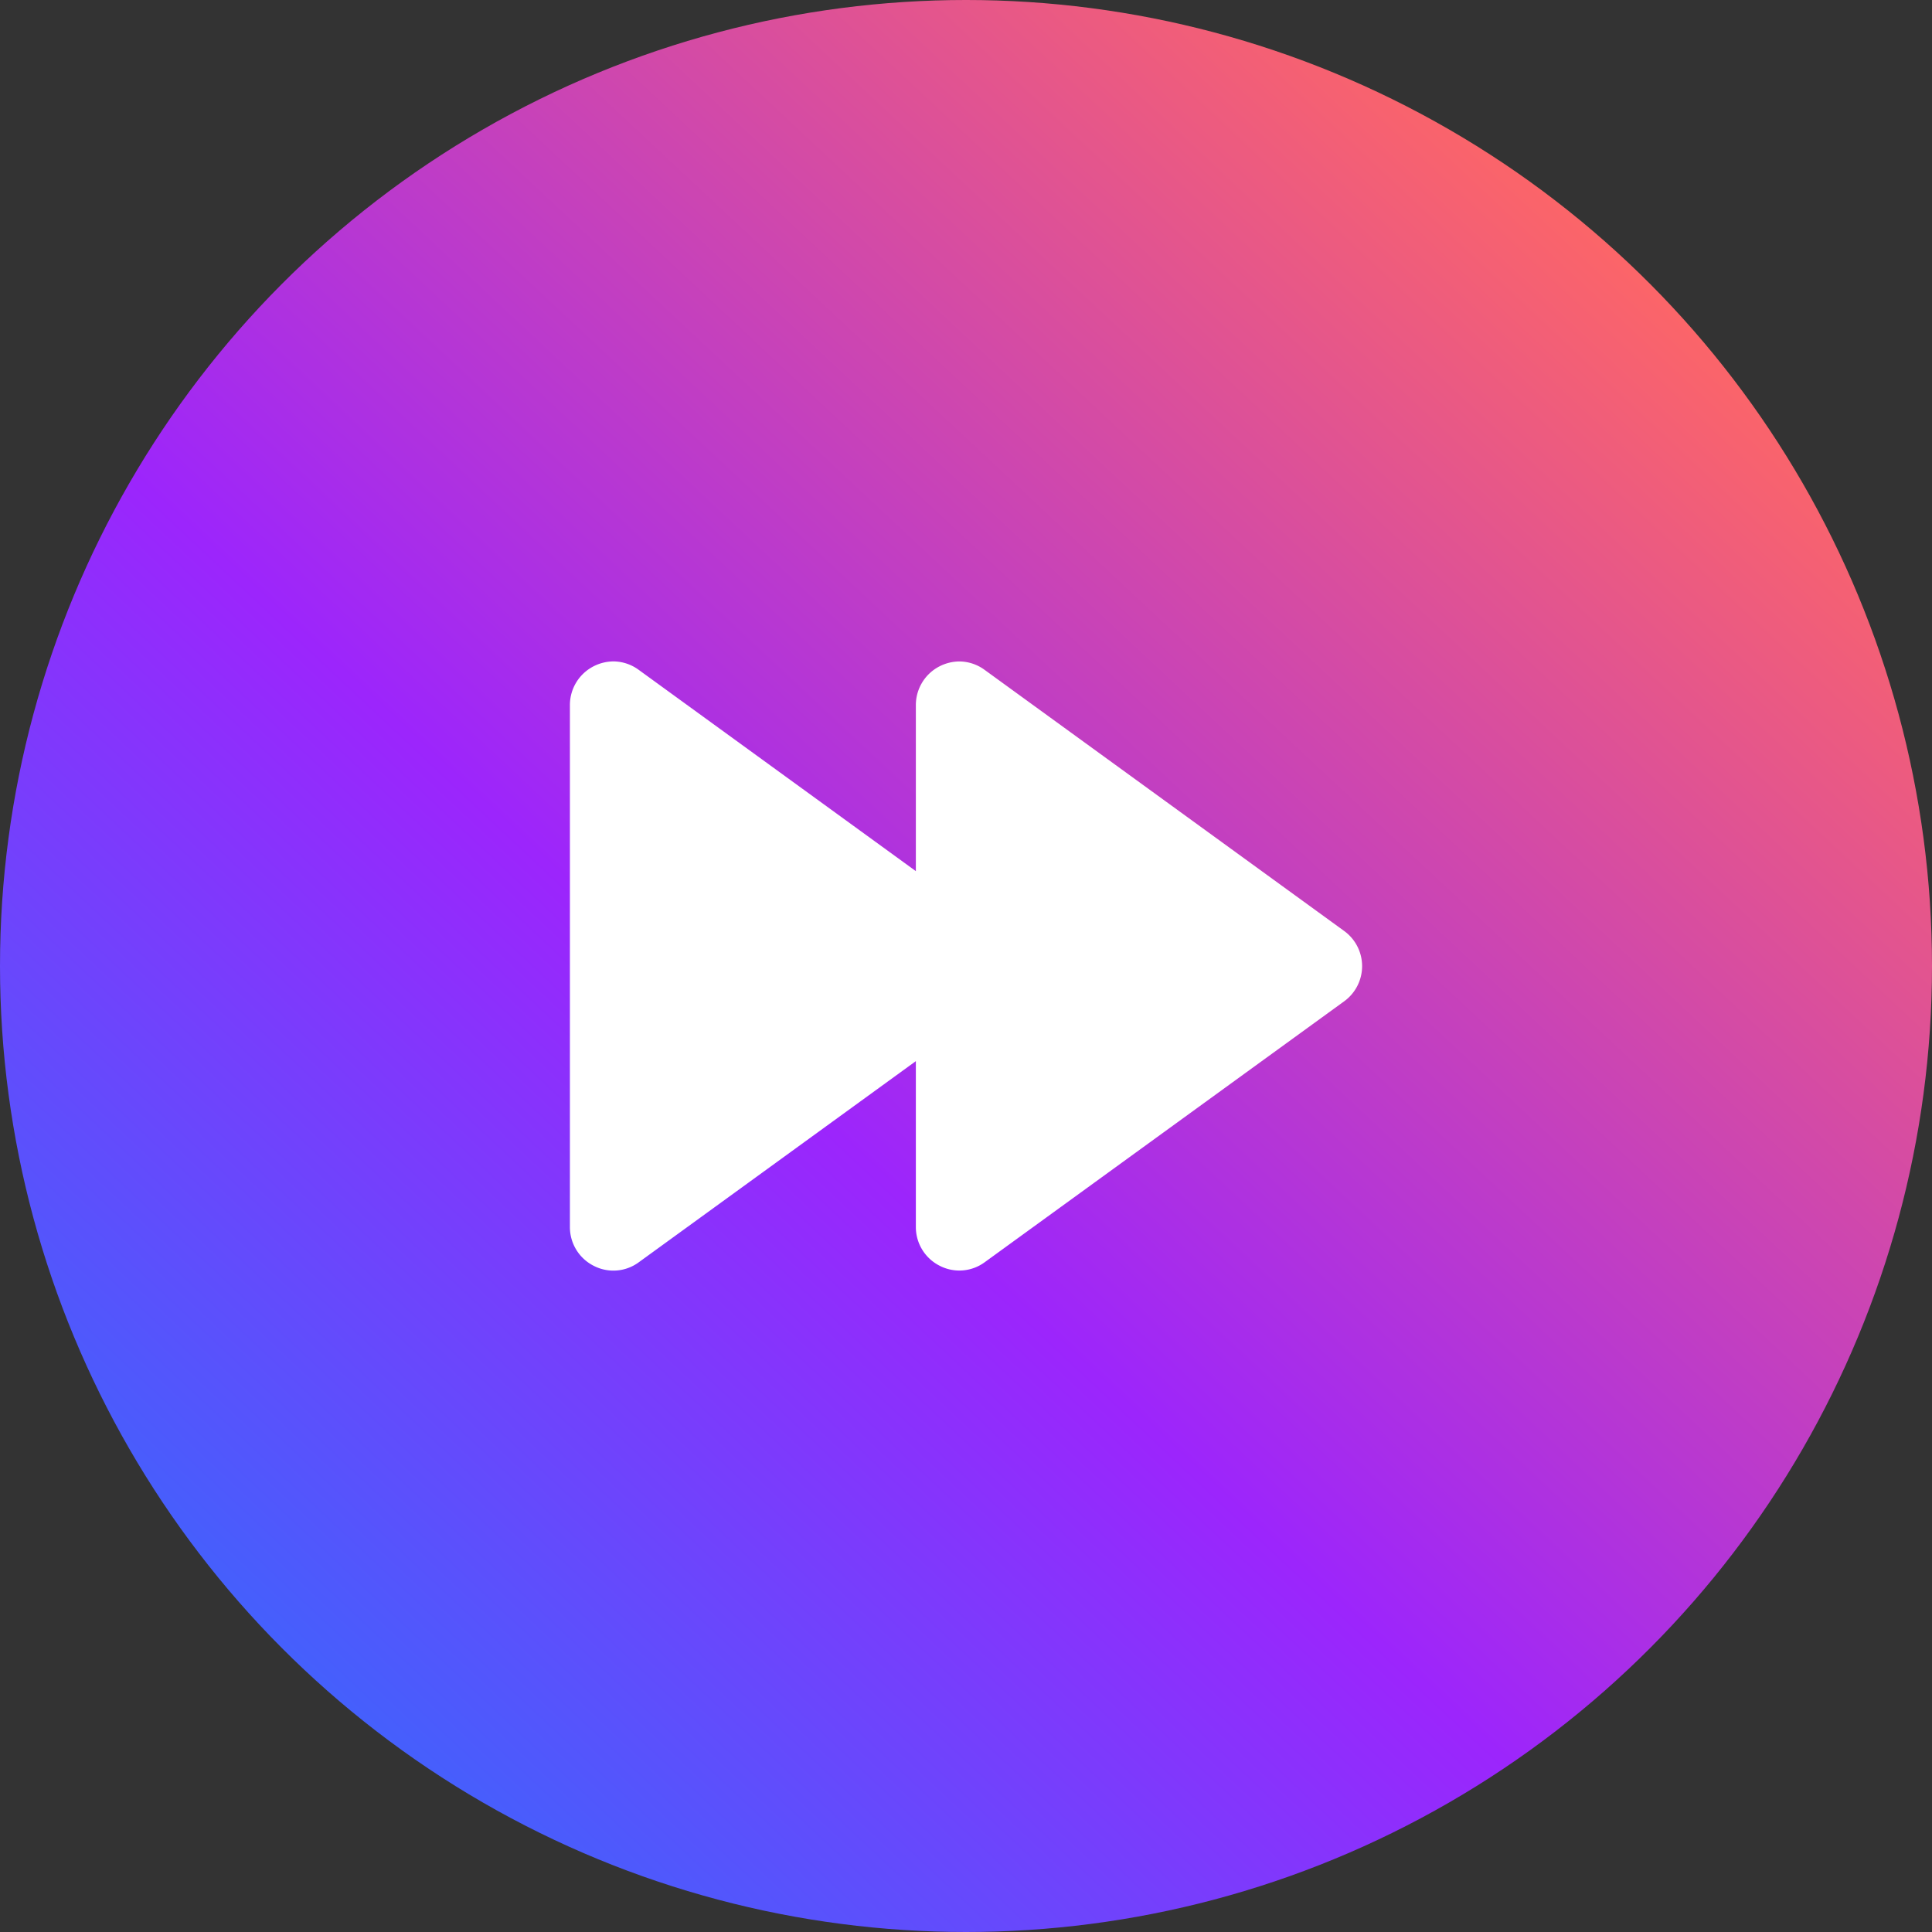
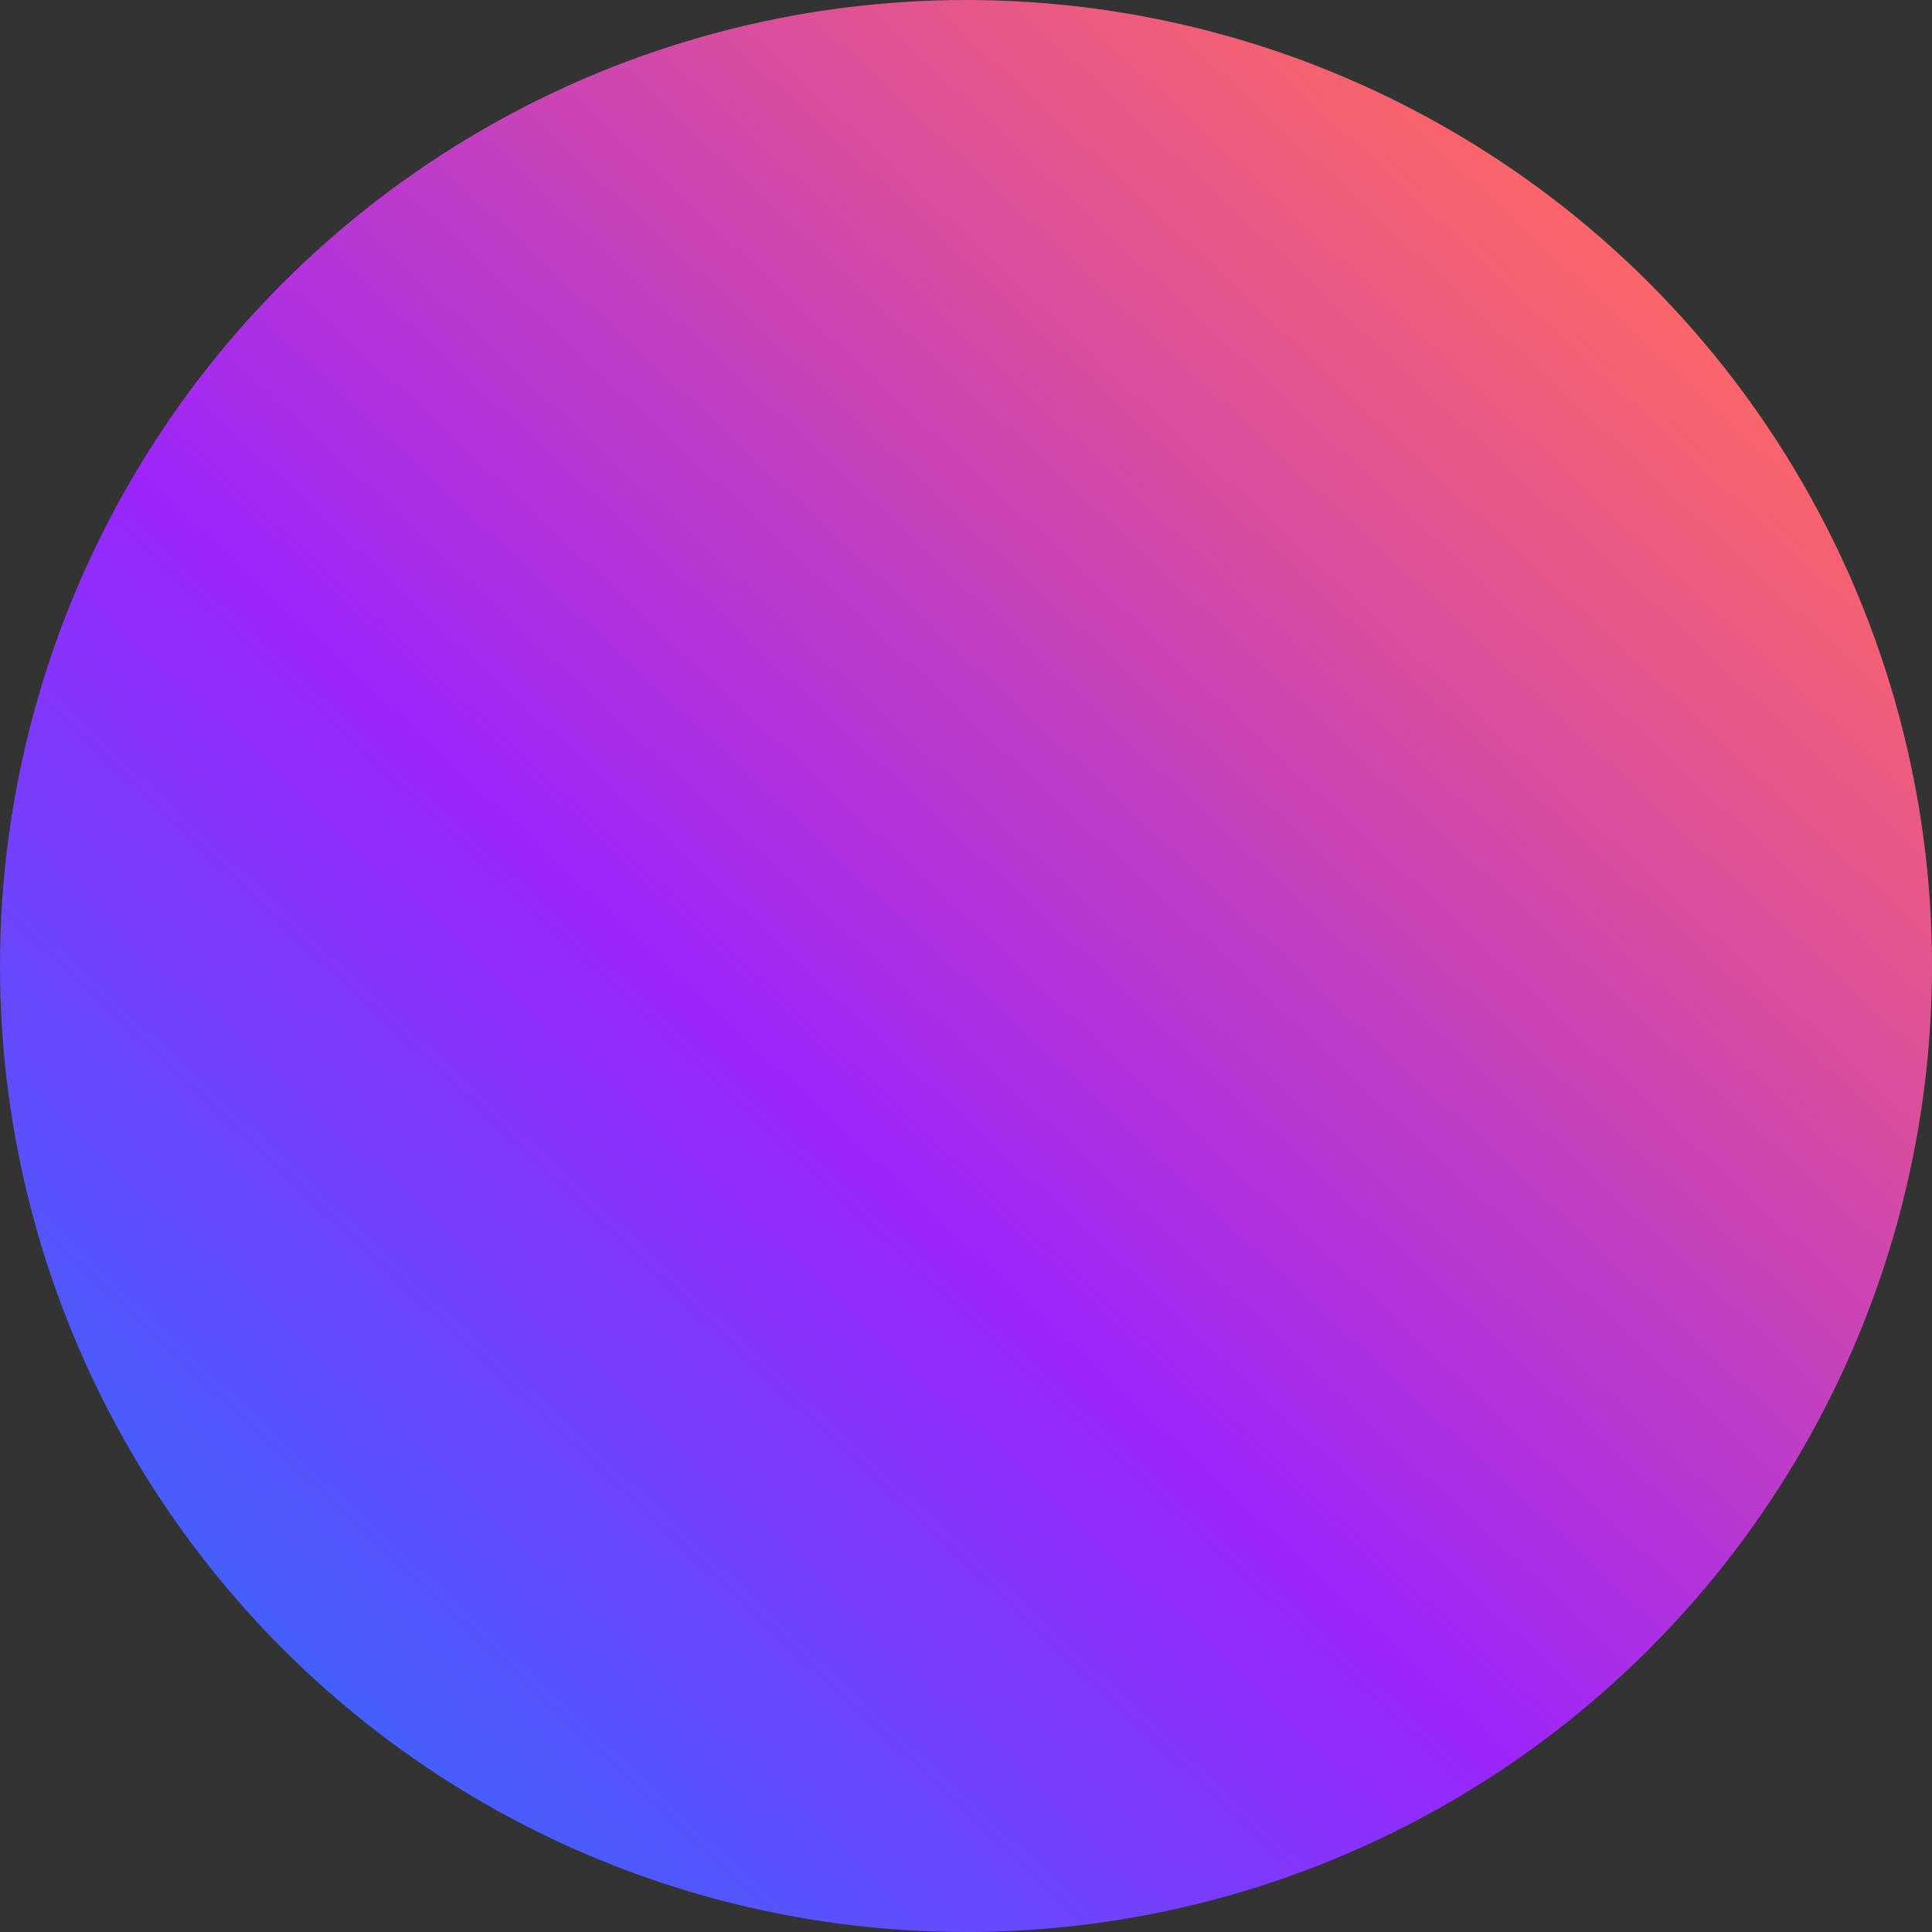
<svg xmlns="http://www.w3.org/2000/svg" width="112" height="112" viewBox="0 0 112 112">
  <rect x="0" y="0" width="112" height="112" fill="#333333" stroke="none" />
  <defs>
    <linearGradient id="a" y1="1" x2="0.828" y2="0.115" gradientUnits="objectBoundingBox">
      <stop offset="0" stop-color="#157ffc" />
      <stop offset="0.493" stop-color="#9c25fc" />
      <stop offset="1" stop-color="#fd6666" />
    </linearGradient>
  </defs>
  <g transform="translate(-987 -10220)">
    <circle cx="56" cy="56" r="56" transform="translate(987 10220)" fill="url(#a)" />
    <g transform="translate(1065.962 10293.658) rotate(180)">
-       <path d="M44.541,1.856a2.48,2.48,0,0,0-2.6.2L25.869,13.723V4.1a2.512,2.512,0,0,0-1.38-2.239,2.485,2.485,0,0,0-2.605.2L1.027,17.2a2.518,2.518,0,0,0,0,4.059L21.884,36.406a2.5,2.5,0,0,0,1.474.487,2.57,2.57,0,0,0,1.131-.279,2.524,2.524,0,0,0,1.38-2.232V24.737l16.07,11.672a2.509,2.509,0,0,0,1.474.487,2.567,2.567,0,0,0,1.128-.279,2.521,2.521,0,0,0,1.383-2.232V4.1A2.512,2.512,0,0,0,44.541,1.856Z" transform="translate(0 -1.58)" fill="#fff" />
-     </g>
+       </g>
  </g>
</svg>